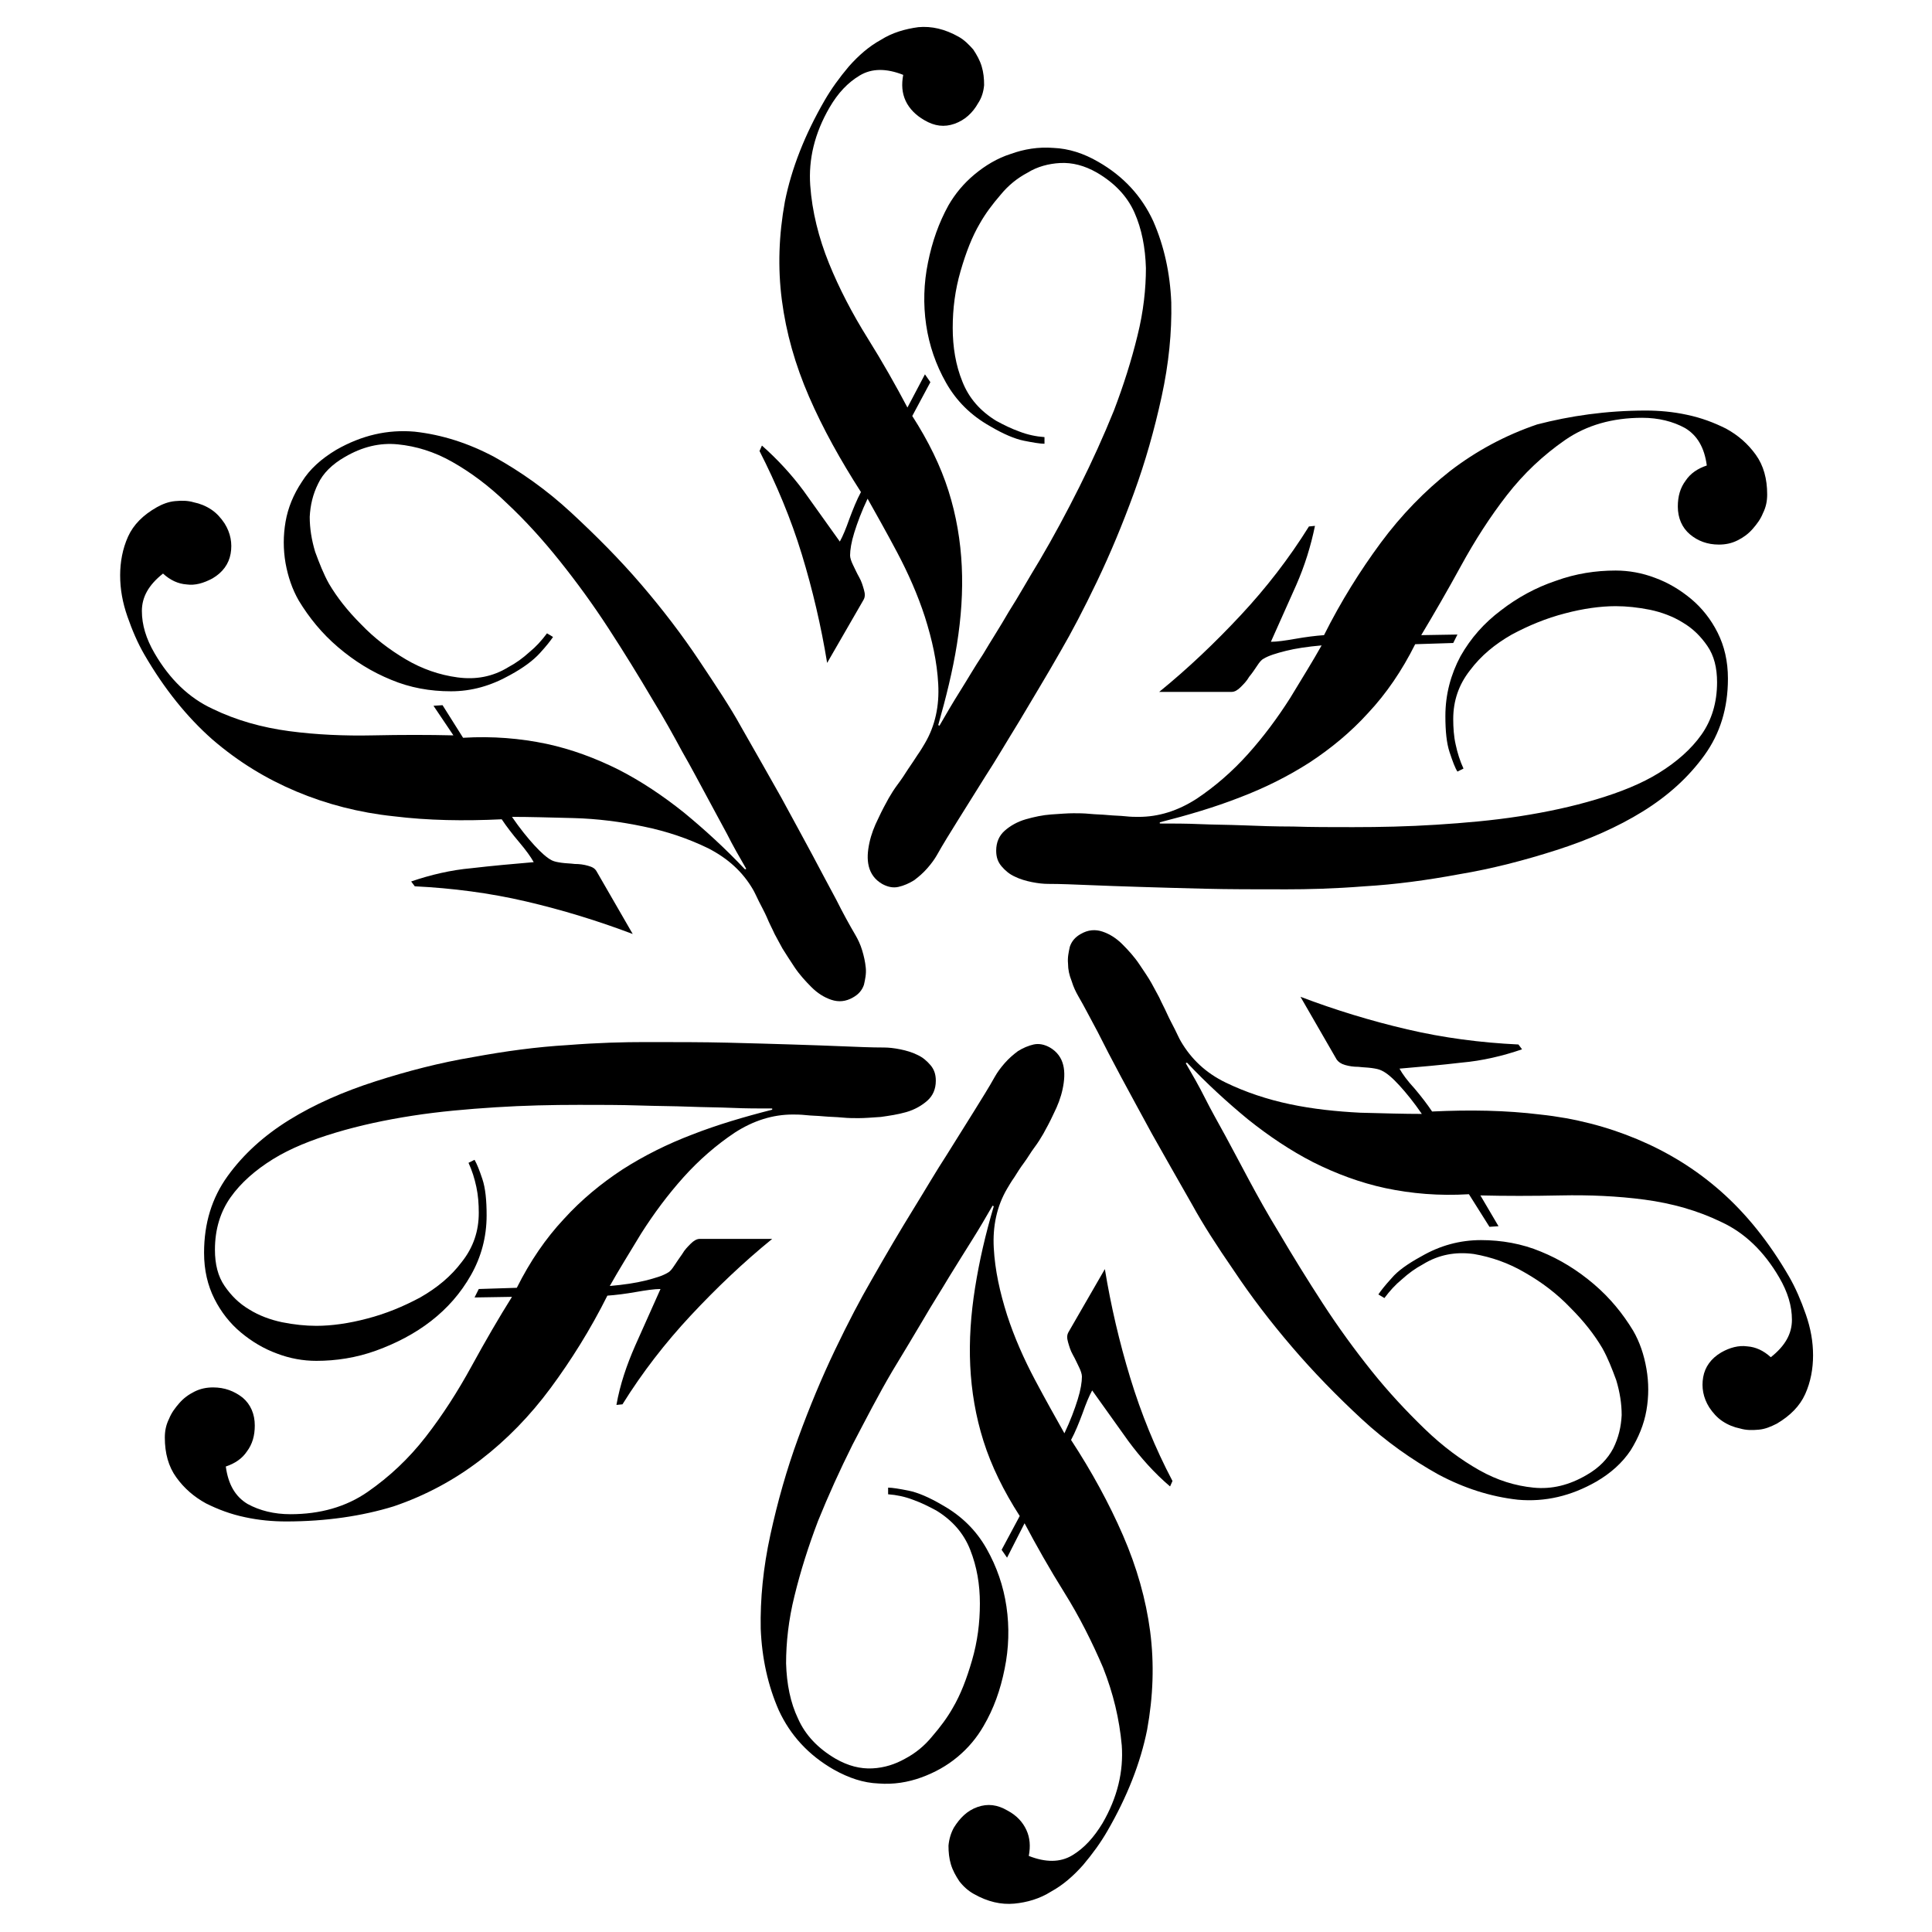
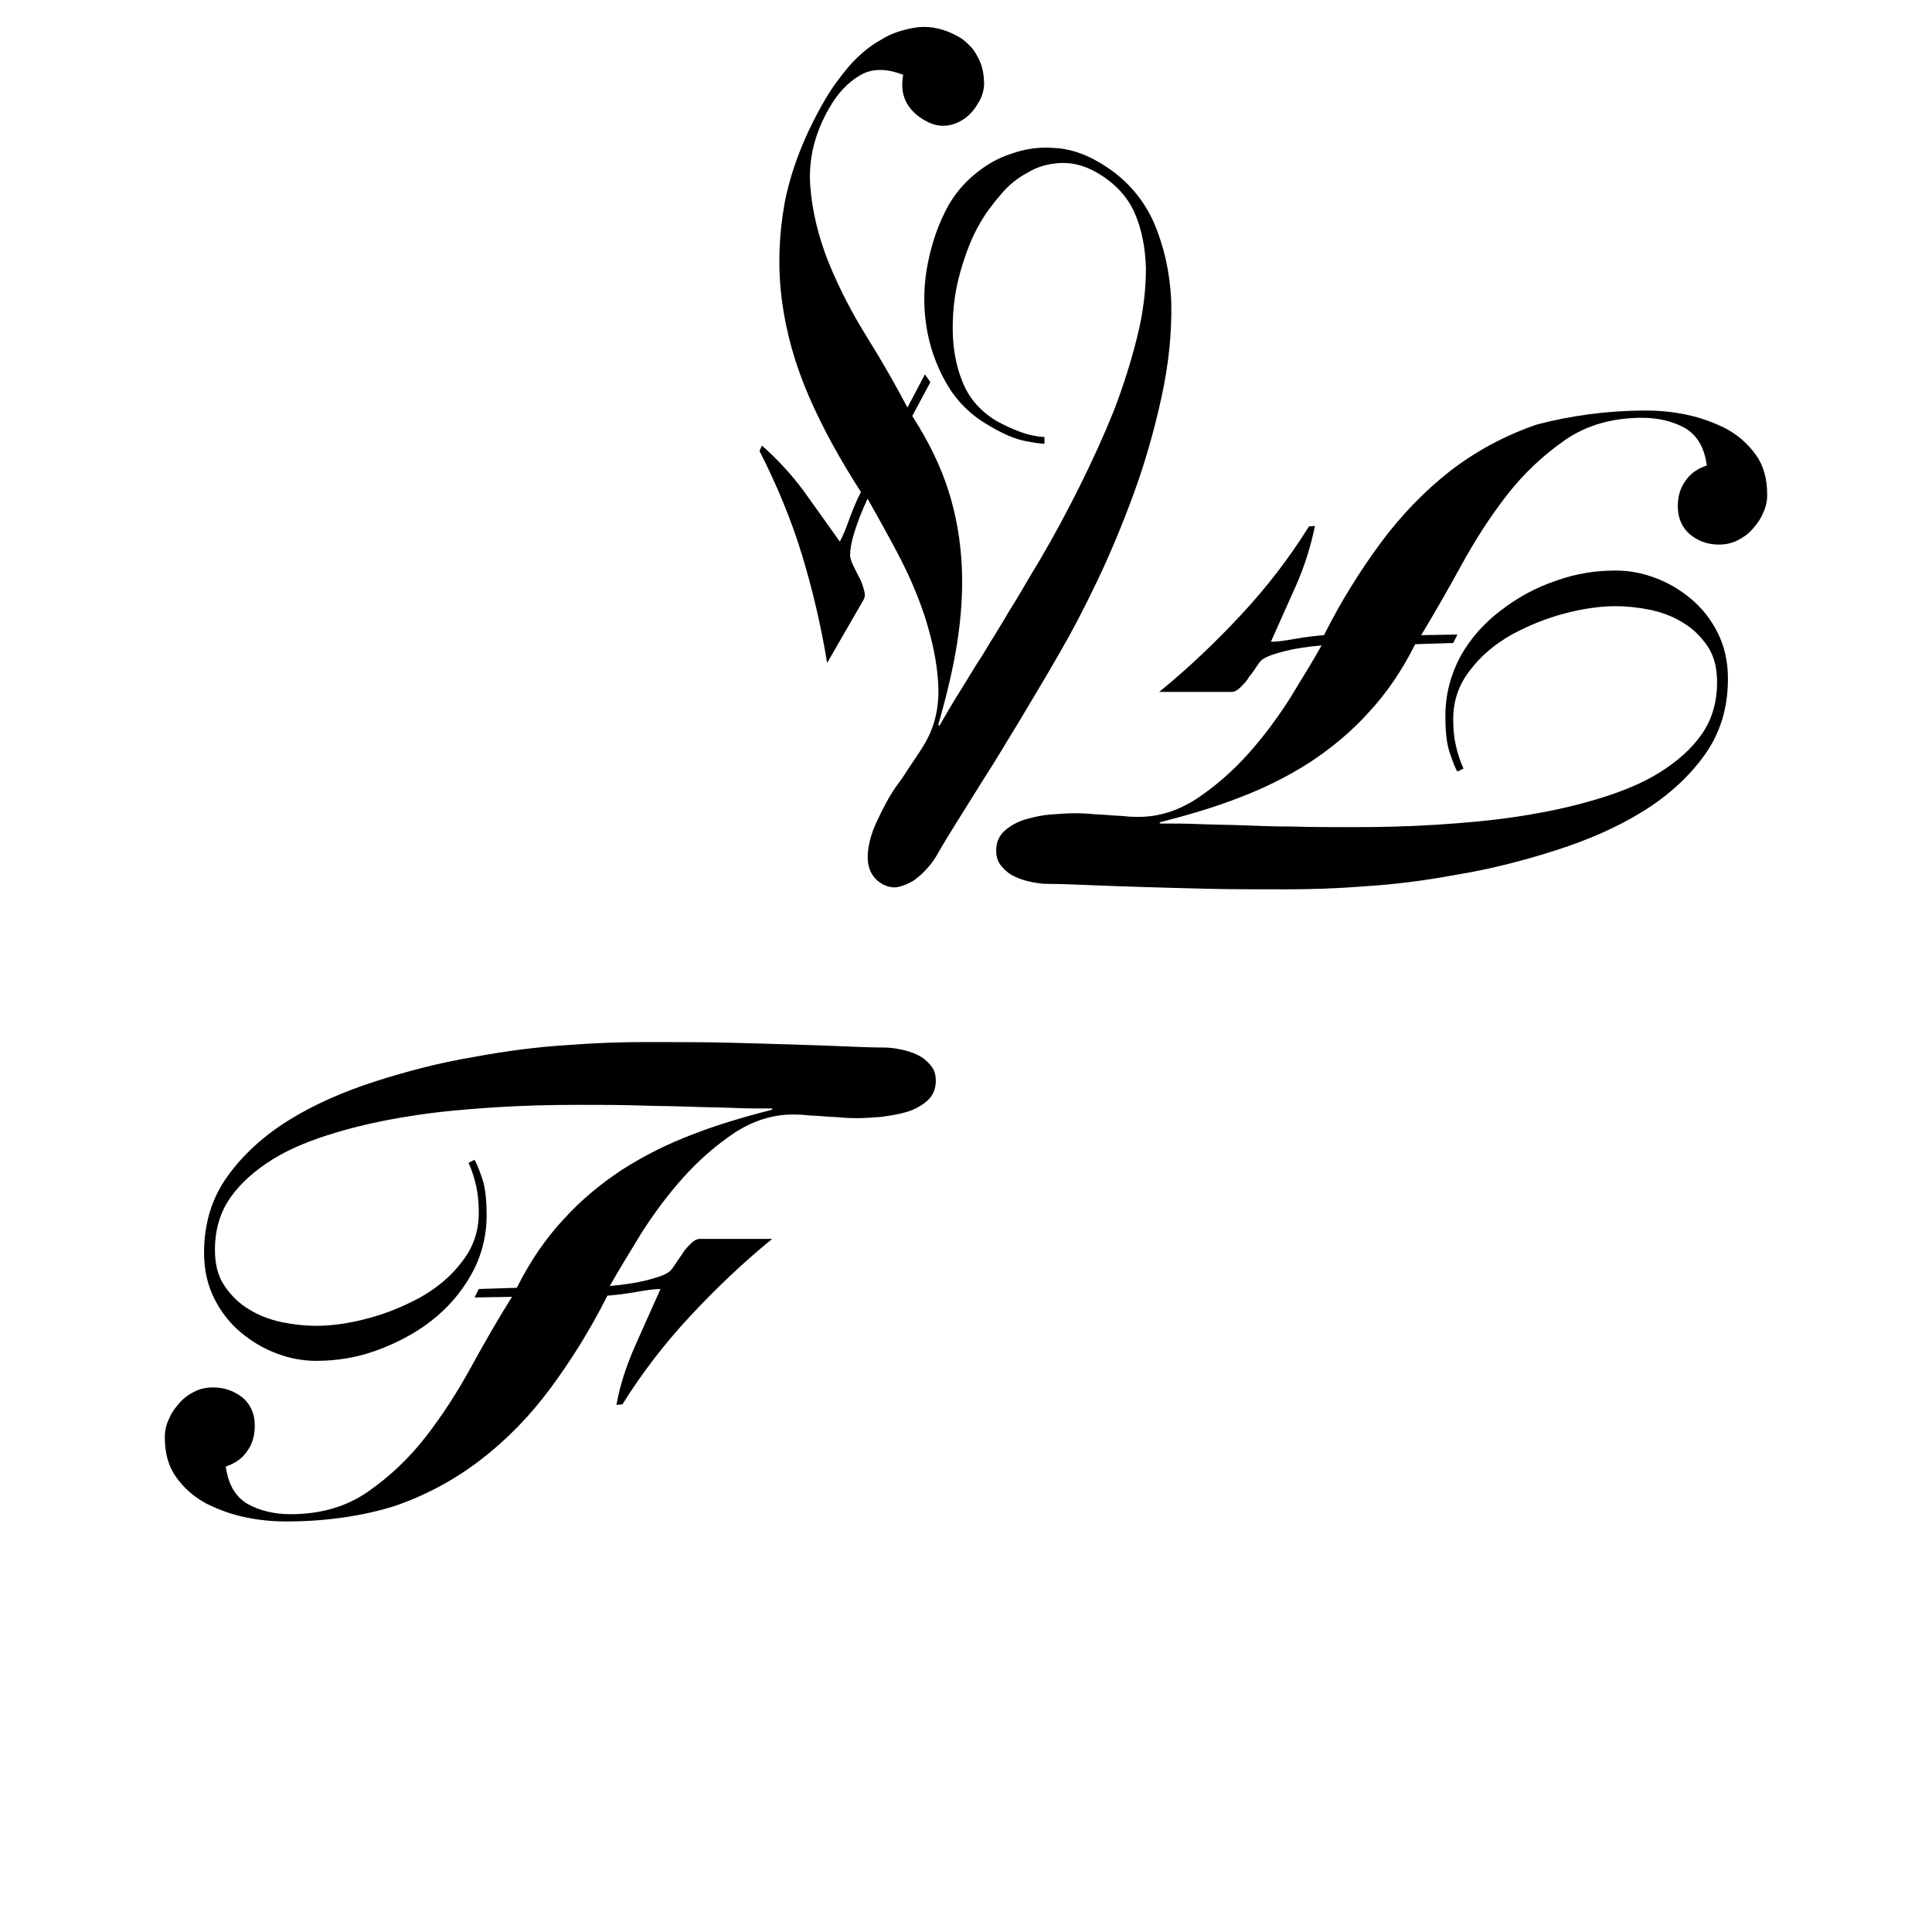
<svg xmlns="http://www.w3.org/2000/svg" version="1.1" id="レイヤー_1" x="0px" y="0px" viewBox="0 0 320 320" style="enable-background:new 0 0 320 320;" xml:space="preserve">
  <g>
    <g>
      <g>
        <path d="M78.6,214.9l0.7-1.4l6.3-0.2c2.2-4.4,4.8-8.2,7.8-11.4c2.9-3.2,6.2-5.9,9.7-8.2c3.6-2.3,7.4-4.2,11.6-5.8     c4.1-1.6,8.5-2.9,13.2-4.1v-0.2c-2.2,0-4.4,0-6.6-0.1c-2.3-0.1-4.7-0.1-7.2-0.2c-2.5-0.1-5.3-0.1-8.3-0.2c-3-0.1-6.3-0.1-9.9-0.1     c-4.5,0-9.1,0.1-13.8,0.4c-4.7,0.3-9.3,0.7-13.8,1.4c-4.5,0.7-8.7,1.6-12.7,2.8c-4,1.2-7.5,2.6-10.4,4.4c-2.9,1.8-5.3,3.9-7,6.3     c-1.7,2.4-2.6,5.3-2.6,8.7c0,2.4,0.5,4.4,1.6,6c1.1,1.6,2.4,2.9,4.1,3.9c1.6,1,3.5,1.7,5.4,2.1c2,0.4,3.9,0.6,5.7,0.6     c2.5,0,5.4-0.4,8.4-1.2c3.1-0.8,6-2,8.8-3.5c2.8-1.6,5.1-3.5,6.9-5.9c1.9-2.4,2.8-5.1,2.8-8.1c0-1.5-0.1-2.9-0.4-4.3     c-0.3-1.4-0.7-2.7-1.3-4l1-0.5c0.4,0.7,0.8,1.7,1.3,3.2c0.5,1.5,0.7,3.5,0.7,6c0,3.6-0.9,6.9-2.6,9.9c-1.7,3-3.9,5.5-6.6,7.6     c-2.7,2.1-5.8,3.7-9.1,4.9c-3.3,1.2-6.7,1.7-9.9,1.7c-2.2,0-4.4-0.4-6.5-1.2c-2.2-0.8-4.2-2-6-3.5c-1.8-1.5-3.3-3.4-4.4-5.6     c-1.1-2.2-1.7-4.7-1.7-7.6c0-4.9,1.3-9.1,3.9-12.7c2.6-3.6,6-6.7,10.2-9.3c4.2-2.6,9-4.7,14.3-6.4c5.3-1.7,10.7-3.1,16.1-4     c5.4-1,10.6-1.7,15.7-2c5.1-0.4,9.3-0.5,12.9-0.5c5.1,0,9.6,0,13.6,0.1c4,0.1,7.6,0.2,10.7,0.3c3.2,0.1,6,0.2,8.4,0.3     c2.5,0.1,4.7,0.2,6.8,0.2c0.8,0,1.7,0.1,2.7,0.3c1,0.2,2,0.5,2.8,0.9c0.9,0.4,1.6,1,2.2,1.7c0.6,0.7,0.9,1.5,0.9,2.6     c0,1.4-0.5,2.5-1.4,3.3c-0.9,0.8-2.1,1.5-3.5,1.9c-1.4,0.4-2.8,0.6-4.2,0.8c-1.5,0.1-2.7,0.2-3.7,0.2c-0.8,0-1.7,0-2.7-0.1     c-1-0.1-2-0.1-3.1-0.2c-1-0.1-2-0.1-2.9-0.2c-0.9-0.1-1.7-0.1-2.2-0.1c-3.3,0-6.5,1-9.6,3c-3,2-5.9,4.5-8.5,7.4     c-2.6,2.9-4.9,6-7,9.3c-2,3.3-3.8,6.2-5.2,8.7c2.3-0.2,4.3-0.5,5.9-0.9c1.6-0.4,2.9-0.8,3.7-1.3c0.4-0.2,0.7-0.6,1.1-1.2     c0.4-0.6,0.8-1.2,1.3-1.9c0.4-0.7,0.9-1.2,1.4-1.7c0.5-0.5,1-0.8,1.5-0.8h12c-4.8,3.9-9.3,8.2-13.5,12.7     c-4.2,4.5-8,9.4-11.3,14.7l-1,0.1c0.6-3.4,1.7-6.6,3.1-9.8c1.4-3.1,2.8-6.3,4.2-9.4c-1,0-2.4,0.2-4.1,0.5     c-1.7,0.3-3.3,0.5-4.7,0.6c-2.8,5.6-6,10.7-9.4,15.3c-3.4,4.6-7.3,8.6-11.6,11.9c-4.3,3.3-9.1,5.9-14.4,7.7     C60,251.1,54,252,47.4,252c-2.2,0-4.5-0.2-6.8-0.7c-2.4-0.5-4.5-1.3-6.5-2.3c-2-1.1-3.6-2.5-4.9-4.3c-1.3-1.8-1.9-4-1.9-6.6     c0-1.1,0.2-2.1,0.7-3.1c0.4-1,1-1.8,1.7-2.6c0.7-0.8,1.5-1.4,2.5-1.9c1-0.5,2-0.7,3.1-0.7c1.9,0,3.5,0.6,4.9,1.7     c1.3,1.1,2,2.7,2,4.6c0,1.7-0.4,3.1-1.3,4.3c-0.8,1.2-2,2-3.5,2.5c0.4,3,1.6,5,3.6,6.2c2,1.1,4.4,1.7,7.1,1.7     c4.9,0,9.2-1.2,12.8-3.7c3.6-2.5,6.8-5.5,9.6-9.1c2.8-3.6,5.3-7.5,7.6-11.7c2.3-4.2,4.5-8,6.7-11.5L78.6,214.9z" />
      </g>
    </g>
    <g>
      <g>
-         <path d="M166.8,258l-0.9-1.3l3-5.6c-2.7-4.2-4.7-8.3-6-12.4c-1.3-4.1-2-8.3-2.2-12.5c-0.2-4.2,0.1-8.5,0.8-12.9     c0.7-4.4,1.7-8.8,3.1-13.5l-0.2-0.1c-1.1,1.9-2.2,3.8-3.4,5.7c-1.2,1.9-2.5,4-3.8,6.1c-1.3,2.2-2.8,4.5-4.3,7.1     c-1.5,2.5-3.2,5.4-5.1,8.5c-2.3,3.9-4.4,8-6.6,12.2c-2.1,4.2-4,8.4-5.7,12.6c-1.6,4.2-2.9,8.3-3.9,12.4c-1,4-1.4,7.8-1.4,11.2     c0.1,3.4,0.7,6.5,2,9.2c1.2,2.7,3.3,4.9,6.2,6.6c2.1,1.2,4.1,1.7,6.1,1.6c2-0.1,3.8-0.7,5.4-1.6c1.7-0.9,3.2-2.1,4.5-3.7     c1.3-1.5,2.5-3.1,3.4-4.7c1.3-2.2,2.3-4.8,3.2-7.9c0.9-3.1,1.3-6.2,1.3-9.4c0-3.2-0.5-6.1-1.6-8.9c-1.1-2.8-3-4.9-5.6-6.5     c-1.3-0.7-2.5-1.3-3.9-1.8c-1.3-0.5-2.7-0.8-4.1-0.9l0-1.1c0.7,0,1.9,0.2,3.4,0.5c1.5,0.3,3.4,1.1,5.6,2.4     c3.2,1.8,5.6,4.2,7.3,7.2c1.7,3,2.8,6.2,3.3,9.6c0.5,3.4,0.4,6.9-0.3,10.3c-0.7,3.5-1.8,6.6-3.5,9.5c-1.1,1.9-2.5,3.6-4.3,5.1     c-1.8,1.5-3.8,2.6-6,3.4c-2.2,0.8-4.6,1.2-7.1,1c-2.5-0.1-4.9-0.9-7.4-2.3c-4.2-2.4-7.2-5.7-9.1-9.8c-1.8-4.1-2.8-8.6-3-13.5     c-0.1-4.9,0.4-10.1,1.6-15.6c1.2-5.5,2.7-10.8,4.6-16c1.9-5.2,3.9-10,6.1-14.6c2.2-4.6,4.2-8.4,6-11.5c2.5-4.4,4.8-8.3,6.9-11.7     c2.1-3.4,3.9-6.5,5.6-9.1c1.7-2.7,3.2-5.1,4.5-7.2c1.3-2.1,2.5-4,3.5-5.8c0.4-0.7,0.9-1.4,1.6-2.2c0.7-0.8,1.4-1.4,2.2-2     c0.8-0.5,1.7-0.9,2.6-1.1c0.9-0.2,1.8,0,2.7,0.5c1.2,0.7,1.9,1.7,2.2,2.9c0.3,1.2,0.2,2.6-0.1,4c-0.3,1.4-0.8,2.7-1.5,4.1     c-0.6,1.3-1.2,2.4-1.7,3.3c-0.4,0.7-0.9,1.5-1.5,2.3c-0.6,0.8-1.1,1.7-1.7,2.5c-0.6,0.8-1.1,1.6-1.6,2.4     c-0.5,0.7-0.9,1.4-1.2,1.9c-1.7,2.9-2.4,6.2-2.2,9.8c0.2,3.7,1,7.3,2.2,11.1c1.2,3.7,2.8,7.3,4.6,10.7c1.8,3.4,3.5,6.4,4.9,8.9     c1-2.1,1.7-4,2.2-5.6c0.5-1.6,0.7-2.9,0.7-3.8c0-0.4-0.2-1-0.5-1.6c-0.3-0.6-0.6-1.3-1-2c-0.4-0.7-0.6-1.4-0.8-2.1     c-0.2-0.7-0.2-1.2,0.1-1.7l6-10.4c1,6.1,2.4,12.1,4.2,18c1.8,5.9,4.1,11.6,7,17.1l-0.4,0.9c-2.6-2.2-4.9-4.8-6.9-7.5     c-2-2.8-4-5.6-6-8.4c-0.5,0.9-1,2.1-1.6,3.8c-0.6,1.6-1.2,3.1-1.9,4.4c3.4,5.2,6.3,10.5,8.6,15.8c2.3,5.3,3.8,10.6,4.5,15.9     c0.7,5.4,0.5,10.8-0.5,16.3c-1.1,5.5-3.3,11.1-6.6,16.8c-1.1,1.9-2.4,3.7-4,5.6c-1.6,1.8-3.3,3.3-5.3,4.4c-1.9,1.2-4,1.8-6.1,2     c-2.2,0.2-4.4-0.3-6.7-1.6c-0.9-0.5-1.7-1.2-2.4-2.1c-0.6-0.9-1.1-1.8-1.4-2.8c-0.3-1-0.4-2-0.4-3.1c0.1-1.1,0.4-2.1,0.9-3     c1-1.6,2.2-2.8,3.9-3.4c1.7-0.6,3.3-0.4,5,0.6c1.5,0.8,2.5,1.9,3.1,3.2c0.6,1.3,0.7,2.7,0.4,4.3c2.8,1.1,5.2,1.1,7.2-0.1     c2-1.2,3.6-3,5-5.3c2.5-4.3,3.5-8.6,3.2-12.9c-0.4-4.4-1.4-8.6-3.1-12.9c-1.8-4.2-3.9-8.4-6.4-12.4c-2.5-4-4.7-7.9-6.6-11.5     L166.8,258z" />
-       </g>
+         </g>
    </g>
    <g>
      <g>
-         <path d="M248.2,203.1l-1.5,0.1l-3.4-5.4c-5,0.3-9.5-0.1-13.8-1c-4.2-0.9-8.2-2.4-12-4.3c-3.7-1.9-7.3-4.3-10.8-7.1     c-3.4-2.8-6.8-5.9-10.1-9.4l-0.2,0.1c1.1,1.9,2.2,3.8,3.2,5.8s2.2,4.1,3.4,6.3c1.2,2.2,2.5,4.7,3.9,7.3c1.4,2.6,3,5.5,4.9,8.6     c2.3,3.9,4.7,7.8,7.3,11.8c2.6,4,5.3,7.7,8.1,11.2c2.8,3.5,5.8,6.7,8.8,9.6c3,2.9,6,5.1,9,6.8c3,1.7,6,2.6,9,2.9     c3,0.3,5.9-0.4,8.8-2.1c2.1-1.2,3.5-2.7,4.4-4.4c0.9-1.8,1.3-3.6,1.4-5.5c0-1.9-0.3-3.8-0.9-5.8c-0.7-1.9-1.4-3.7-2.3-5.3     c-1.3-2.2-3-4.4-5.3-6.7c-2.2-2.3-4.7-4.2-7.5-5.8c-2.7-1.6-5.6-2.6-8.5-3.1c-3-0.4-5.8,0.1-8.4,1.7c-1.3,0.7-2.4,1.5-3.5,2.5     c-1.1,0.9-2,1.9-2.9,3.1l-1-0.6c0.4-0.6,1.1-1.5,2.2-2.7c1-1.2,2.7-2.4,4.9-3.6c3.1-1.8,6.4-2.7,9.9-2.7c3.4,0,6.8,0.6,9.9,1.9     c3.2,1.3,6.1,3.1,8.8,5.4c2.7,2.3,4.8,4.9,6.5,7.7c1.1,1.9,1.8,4,2.2,6.3c0.4,2.3,0.4,4.6,0,6.9c-0.4,2.3-1.3,4.5-2.6,6.6     c-1.4,2.1-3.3,3.8-5.7,5.2c-4.2,2.4-8.5,3.4-13,3c-4.5-0.5-8.9-1.9-13.2-4.2c-4.3-2.4-8.6-5.4-12.7-9.2c-4.1-3.8-8-7.8-11.5-11.9     c-3.6-4.2-6.8-8.4-9.6-12.6c-2.9-4.2-5.2-7.8-6.9-10.9c-2.5-4.4-4.8-8.4-6.7-11.8c-1.9-3.5-3.6-6.6-5.1-9.4     c-1.5-2.8-2.8-5.3-3.9-7.5c-1.2-2.2-2.2-4.2-3.2-5.9c-0.4-0.7-0.8-1.5-1.1-2.5c-0.4-1-0.6-1.9-0.6-2.9c-0.1-1,0.1-1.9,0.3-2.8     c0.3-0.9,0.9-1.6,1.8-2.1c1.2-0.7,2.4-0.8,3.6-0.4c1.2,0.4,2.3,1.1,3.3,2.1c1,1,2,2.1,2.8,3.3c0.8,1.2,1.5,2.2,2,3.1     c0.4,0.7,0.8,1.5,1.3,2.4c0.4,0.9,0.9,1.8,1.3,2.7c0.4,0.9,0.9,1.8,1.3,2.6c0.4,0.8,0.7,1.5,1,2c1.7,2.9,4.1,5.2,7.4,6.8     c3.3,1.6,6.9,2.8,10.7,3.6c3.8,0.8,7.7,1.2,11.6,1.4c3.9,0.1,7.3,0.2,10.2,0.2c-1.3-1.9-2.6-3.5-3.7-4.7c-1.1-1.2-2.1-2.1-3-2.5     c-0.4-0.2-0.9-0.3-1.6-0.4c-0.7-0.1-1.4-0.1-2.2-0.2c-0.8,0-1.5-0.1-2.2-0.3c-0.7-0.2-1.1-0.5-1.4-0.9l-6-10.4     c5.8,2.2,11.7,4,17.7,5.4c6,1.4,12.1,2.2,18.4,2.5l0.6,0.8c-3.2,1.1-6.6,1.9-10,2.2c-3.4,0.4-6.8,0.7-10.3,1     c0.5,0.9,1.3,2,2.5,3.3c1.1,1.3,2.1,2.6,2.9,3.8c6.3-0.3,12.2-0.2,17.9,0.5c5.7,0.6,11.1,2,16.1,4.1c5,2.1,9.6,4.9,13.8,8.6     c4.2,3.7,8,8.4,11.3,14.1c1.1,1.9,2,4,2.8,6.3c0.8,2.3,1.2,4.5,1.2,6.8c0,2.2-0.4,4.4-1.3,6.4c-0.9,2-2.5,3.6-4.7,4.9     c-1,0.5-1.9,0.9-3,1c-1.1,0.1-2.1,0.1-3.1-0.2c-1-0.2-2-0.6-2.9-1.2c-0.9-0.6-1.6-1.4-2.2-2.3c-1-1.6-1.3-3.3-1-5     c0.3-1.7,1.3-3.1,3-4.1c1.4-0.8,2.9-1.2,4.3-1c1.4,0.1,2.7,0.7,3.9,1.8c2.4-1.9,3.5-3.9,3.5-6.2c0-2.3-0.7-4.6-2.1-7     c-2.5-4.3-5.7-7.4-9.6-9.2c-3.9-1.9-8.2-3.1-12.7-3.7c-4.5-0.6-9.2-0.8-13.9-0.7c-4.7,0.1-9.2,0.1-13.3,0L248.2,203.1z" />
-       </g>
+         </g>
    </g>
    <g>
      <g>
        <path d="M241.4,105.1l-0.7,1.4l-6.3,0.2c-2.2,4.4-4.8,8.2-7.8,11.4c-2.9,3.2-6.2,5.9-9.7,8.2c-3.6,2.3-7.4,4.2-11.6,5.8     c-4.1,1.6-8.5,2.9-13.2,4.1v0.2c2.2,0,4.4,0,6.6,0.1c2.3,0.1,4.7,0.1,7.2,0.2c2.5,0.1,5.3,0.2,8.3,0.2c3,0.1,6.3,0.1,9.9,0.1     c4.5,0,9.1-0.1,13.8-0.4c4.7-0.3,9.3-0.7,13.8-1.4c4.5-0.7,8.7-1.6,12.7-2.8c4-1.2,7.5-2.6,10.4-4.4c2.9-1.8,5.3-3.9,7-6.3     c1.7-2.4,2.6-5.3,2.6-8.7c0-2.4-0.5-4.4-1.6-6c-1.1-1.6-2.4-2.9-4.1-3.9c-1.6-1-3.5-1.7-5.4-2.1c-2-0.4-3.9-0.6-5.7-0.6     c-2.5,0-5.4,0.4-8.4,1.2c-3.1,0.8-6,2-8.8,3.5c-2.8,1.6-5.1,3.5-6.9,5.9c-1.9,2.4-2.8,5.1-2.8,8.1c0,1.4,0.1,2.9,0.4,4.2     c0.3,1.4,0.7,2.7,1.3,4l-1,0.5c-0.4-0.6-0.8-1.7-1.3-3.2c-0.5-1.5-0.7-3.5-0.7-6c0-3.6,0.9-6.9,2.5-9.9c1.7-3,3.9-5.5,6.7-7.6     c2.7-2.1,5.8-3.8,9.1-4.9c3.3-1.2,6.6-1.7,9.9-1.7c2.2,0,4.4,0.4,6.5,1.2c2.2,0.8,4.2,2,6,3.5c1.8,1.5,3.3,3.4,4.4,5.6     c1.1,2.2,1.7,4.7,1.7,7.6c0,4.9-1.3,9.1-3.9,12.7c-2.6,3.6-6,6.7-10.2,9.3c-4.2,2.6-9,4.7-14.3,6.4c-5.3,1.7-10.7,3.1-16.1,4     c-5.4,1-10.6,1.7-15.7,2c-5.1,0.4-9.4,0.5-12.9,0.5c-5.1,0-9.6,0-13.6-0.1c-4-0.1-7.6-0.2-10.7-0.3c-3.2-0.1-6-0.2-8.4-0.3     c-2.5-0.1-4.7-0.2-6.8-0.2c-0.8,0-1.7-0.1-2.7-0.3c-1-0.2-2-0.5-2.8-0.9c-0.9-0.4-1.6-1-2.2-1.7c-0.6-0.7-0.9-1.5-0.9-2.6     c0-1.4,0.5-2.5,1.4-3.3c0.9-0.8,2.1-1.5,3.5-1.9c1.4-0.4,2.8-0.7,4.2-0.8c1.5-0.1,2.7-0.2,3.7-0.2c0.8,0,1.7,0,2.7,0.1     c1,0.1,2,0.1,3,0.2c1,0.1,2,0.1,2.9,0.2c0.9,0.1,1.6,0.1,2.2,0.1c3.3,0,6.5-1,9.6-3c3-2,5.9-4.5,8.5-7.4c2.6-2.9,4.9-6,7-9.3     c2-3.3,3.8-6.2,5.2-8.7c-2.3,0.2-4.3,0.5-5.9,0.9c-1.6,0.4-2.9,0.8-3.7,1.3c-0.4,0.2-0.7,0.6-1.1,1.2c-0.4,0.6-0.8,1.2-1.3,1.8     c-0.4,0.7-0.9,1.2-1.4,1.7c-0.5,0.5-1,0.8-1.5,0.8l-12,0c4.8-3.9,9.3-8.2,13.5-12.7c4.2-4.5,8-9.4,11.3-14.7l1-0.1     c-0.7,3.4-1.7,6.6-3.1,9.8c-1.4,3.1-2.8,6.3-4.2,9.4c1,0,2.4-0.2,4.1-0.5c1.7-0.3,3.3-0.5,4.7-0.6c2.8-5.6,6-10.7,9.4-15.3     c3.4-4.6,7.3-8.6,11.5-11.9c4.3-3.3,9.1-5.9,14.4-7.7C260,68.9,266,68,272.6,68c2.2,0,4.5,0.2,6.8,0.7c2.4,0.5,4.5,1.3,6.5,2.3     c2,1.1,3.6,2.5,4.9,4.3c1.3,1.8,1.9,4,1.9,6.6c0,1.1-0.2,2.1-0.7,3.1c-0.4,1-1,1.8-1.7,2.6c-0.7,0.8-1.5,1.4-2.5,1.9     c-1,0.5-2,0.7-3.1,0.7c-1.9,0-3.5-0.6-4.8-1.7c-1.3-1.1-2-2.7-2-4.6c0-1.7,0.4-3.1,1.3-4.3c0.8-1.2,2-2,3.5-2.5     c-0.4-3-1.6-5-3.6-6.2c-2-1.1-4.4-1.7-7.1-1.7c-4.9,0-9.2,1.2-12.8,3.7c-3.6,2.5-6.8,5.5-9.6,9.1c-2.8,3.6-5.3,7.5-7.6,11.7     c-2.3,4.2-4.5,8-6.6,11.5L241.4,105.1z" />
      </g>
    </g>
    <g>
      <g>
        <path d="M153.2,62l0.9,1.3l-3,5.6c2.7,4.2,4.7,8.3,6,12.4c1.3,4.1,2,8.3,2.2,12.5c0.2,4.2-0.1,8.5-0.8,12.9     c-0.7,4.4-1.8,8.8-3.1,13.4l0.2,0.1c1.1-1.9,2.2-3.8,3.4-5.7c1.2-1.9,2.4-4,3.8-6.1c1.3-2.2,2.8-4.5,4.3-7.1     c1.6-2.5,3.2-5.4,5.1-8.5c2.3-3.9,4.5-8,6.6-12.2c2.1-4.2,4-8.4,5.7-12.6c1.6-4.2,2.9-8.3,3.9-12.4c1-4,1.4-7.8,1.4-11.2     c-0.1-3.4-0.7-6.5-1.9-9.2c-1.2-2.7-3.3-4.9-6.2-6.6c-2.1-1.2-4.1-1.7-6.1-1.6c-1.9,0.1-3.8,0.6-5.4,1.6     c-1.7,0.9-3.2,2.1-4.5,3.7c-1.3,1.5-2.5,3.1-3.4,4.7c-1.3,2.2-2.3,4.8-3.2,7.9c-0.9,3.1-1.3,6.2-1.3,9.4c0,3.2,0.5,6.2,1.6,8.9     c1.1,2.8,3,4.9,5.6,6.5c1.3,0.7,2.5,1.3,3.9,1.8c1.3,0.5,2.7,0.8,4.1,0.9l0,1.1c-0.7,0-1.9-0.2-3.4-0.5c-1.5-0.3-3.4-1.1-5.6-2.4     c-3.2-1.8-5.6-4.2-7.3-7.2c-1.7-3-2.8-6.2-3.3-9.6c-0.5-3.4-0.4-6.9,0.3-10.3c0.7-3.5,1.8-6.6,3.4-9.5c1.1-1.9,2.5-3.6,4.3-5.1     c1.8-1.5,3.8-2.7,6-3.4c2.2-0.8,4.6-1.2,7.1-1c2.5,0.1,5,0.9,7.4,2.3c4.2,2.4,7.2,5.7,9.1,9.8c1.8,4.1,2.8,8.6,3,13.5     c0.1,4.9-0.4,10.1-1.6,15.6c-1.2,5.5-2.7,10.8-4.6,16c-1.9,5.2-3.9,10-6.1,14.6c-2.2,4.6-4.2,8.4-6,11.5     c-2.5,4.4-4.9,8.3-6.9,11.7c-2.1,3.4-3.9,6.5-5.6,9.1c-1.7,2.7-3.2,5.1-4.5,7.2c-1.3,2.1-2.5,4-3.5,5.8c-0.4,0.7-0.9,1.4-1.6,2.2     c-0.7,0.8-1.4,1.4-2.2,2c-0.8,0.5-1.7,0.9-2.6,1.1c-0.9,0.2-1.8,0-2.7-0.5c-1.2-0.7-1.9-1.7-2.2-2.9c-0.3-1.2-0.2-2.5,0.1-3.9     c0.3-1.4,0.8-2.7,1.5-4.1c0.6-1.3,1.2-2.4,1.7-3.3c0.4-0.7,0.9-1.5,1.5-2.3c0.6-0.8,1.2-1.7,1.7-2.5c0.6-0.9,1.1-1.6,1.6-2.4     c0.5-0.7,0.9-1.4,1.2-1.9c1.7-2.9,2.4-6.2,2.2-9.8c-0.2-3.7-1-7.3-2.2-11.1c-1.2-3.7-2.8-7.3-4.6-10.7c-1.8-3.4-3.5-6.4-4.9-8.9     c-1,2.1-1.7,4-2.2,5.6c-0.5,1.6-0.7,2.9-0.7,3.8c0,0.4,0.2,1,0.5,1.6c0.3,0.6,0.6,1.3,1,2c0.4,0.7,0.6,1.4,0.8,2.1     c0.2,0.7,0.2,1.2-0.1,1.7l-6,10.4c-1-6.1-2.4-12.1-4.2-18c-1.8-5.9-4.2-11.6-7-17.1l0.4-0.9c2.6,2.3,4.9,4.8,6.9,7.5     c2,2.8,4,5.6,6,8.4c0.5-0.9,1-2.1,1.6-3.8c0.6-1.6,1.2-3.1,1.9-4.4c-3.4-5.3-6.3-10.5-8.6-15.8c-2.3-5.3-3.8-10.6-4.5-16     c-0.7-5.4-0.5-10.8,0.5-16.3c1.1-5.5,3.3-11.1,6.6-16.8c1.1-1.9,2.4-3.7,4-5.6c1.6-1.8,3.3-3.3,5.3-4.4c1.9-1.2,4-1.8,6.2-2.1     c2.2-0.2,4.4,0.3,6.7,1.6c0.9,0.5,1.7,1.3,2.4,2.1c0.6,0.9,1.1,1.8,1.4,2.8c0.3,1,0.4,2,0.4,3.1c-0.1,1.1-0.4,2.1-1,3     c-0.9,1.6-2.2,2.8-3.9,3.4c-1.7,0.6-3.3,0.4-5-0.6c-1.4-0.8-2.5-1.9-3.1-3.2c-0.6-1.3-0.7-2.7-0.4-4.3c-2.8-1.1-5.2-1.1-7.2,0.1     c-2,1.2-3.6,2.9-5,5.3c-2.5,4.3-3.5,8.6-3.2,12.9c0.3,4.3,1.4,8.7,3.1,12.9c1.7,4.2,3.9,8.4,6.4,12.4c2.5,4,4.7,7.9,6.6,11.5     L153.2,62z" />
      </g>
    </g>
    <g>
      <g>
-         <path d="M71.8,116.9l1.5-0.1l3.4,5.4c4.9-0.3,9.5,0.1,13.8,1c4.2,0.9,8.2,2.4,12,4.3c3.7,1.9,7.3,4.3,10.8,7.1     c3.4,2.8,6.8,5.9,10.1,9.4l0.2-0.1c-1.1-1.9-2.2-3.8-3.2-5.8c-1.1-2-2.2-4.1-3.4-6.3c-1.2-2.2-2.5-4.7-4-7.3     c-1.4-2.6-3-5.5-4.9-8.6c-2.3-3.9-4.7-7.8-7.3-11.8c-2.6-4-5.3-7.7-8.1-11.2c-2.8-3.5-5.7-6.7-8.8-9.6c-3-2.9-6-5.1-9-6.8     c-3-1.7-6-2.6-9-2.9c-3-0.3-5.9,0.4-8.8,2.1c-2.1,1.2-3.6,2.7-4.4,4.4c-0.9,1.8-1.3,3.6-1.4,5.5c0,1.9,0.3,3.8,0.9,5.8     c0.7,1.9,1.4,3.7,2.3,5.3c1.3,2.2,3,4.4,5.3,6.7c2.2,2.3,4.7,4.2,7.4,5.8c2.7,1.6,5.6,2.6,8.6,3c3,0.4,5.8-0.1,8.4-1.7     c1.3-0.7,2.4-1.5,3.5-2.5c1.1-0.9,2-1.9,2.9-3.1l1,0.6c-0.4,0.6-1.1,1.5-2.2,2.7c-1.1,1.2-2.7,2.4-4.9,3.6     c-3.2,1.8-6.4,2.7-9.8,2.7c-3.5,0-6.8-0.6-9.9-1.9c-3.2-1.3-6.1-3.1-8.8-5.4c-2.7-2.3-4.8-4.9-6.5-7.7c-1.1-1.9-1.8-4-2.2-6.2     c-0.4-2.3-0.4-4.6,0-6.9c0.4-2.3,1.3-4.5,2.7-6.6c1.3-2.1,3.2-3.8,5.7-5.3c4.2-2.4,8.5-3.4,13-3c4.5,0.5,8.9,1.9,13.2,4.2     c4.3,2.4,8.6,5.4,12.7,9.2c4.1,3.8,8,7.7,11.6,11.9c3.6,4.2,6.8,8.4,9.6,12.6c2.8,4.2,5.2,7.8,6.9,10.9c2.5,4.4,4.8,8.4,6.7,11.8     c1.9,3.5,3.6,6.6,5.1,9.4c1.5,2.8,2.8,5.3,4,7.5c1.1,2.2,2.2,4.2,3.2,5.9c0.4,0.7,0.8,1.5,1.1,2.5c0.3,1,0.5,1.9,0.6,2.9     c0.1,1-0.1,1.9-0.3,2.8c-0.3,0.9-0.9,1.6-1.8,2.1c-1.2,0.7-2.4,0.8-3.6,0.4c-1.2-0.4-2.3-1.1-3.3-2.1c-1-1-2-2.1-2.8-3.3     c-0.8-1.2-1.5-2.3-2-3.1c-0.4-0.7-0.8-1.5-1.3-2.4c-0.4-0.9-0.9-1.8-1.3-2.8c-0.4-0.9-0.9-1.8-1.3-2.6c-0.4-0.8-0.7-1.5-1-2     c-1.7-2.9-4.1-5.1-7.4-6.8c-3.3-1.6-6.8-2.8-10.7-3.6c-3.8-0.8-7.7-1.3-11.6-1.4c-3.9-0.1-7.3-0.2-10.2-0.2     c1.3,1.9,2.6,3.5,3.7,4.7c1.1,1.2,2.1,2.1,2.9,2.5c0.4,0.2,0.9,0.3,1.6,0.4c0.7,0.1,1.4,0.1,2.2,0.2c0.8,0,1.5,0.1,2.2,0.3     c0.7,0.2,1.1,0.4,1.4,0.9l6,10.4c-5.8-2.2-11.7-4-17.7-5.4c-6-1.4-12.2-2.2-18.4-2.5l-0.6-0.8c3.2-1.1,6.6-1.9,10-2.2     c3.4-0.4,6.8-0.7,10.3-1c-0.5-0.9-1.3-2-2.4-3.3c-1.1-1.3-2.1-2.6-2.9-3.8c-6.3,0.3-12.2,0.2-17.9-0.5c-5.7-0.6-11.1-2-16.1-4.1     c-5-2.1-9.6-4.9-13.9-8.6c-4.2-3.7-8-8.4-11.3-14.1c-1.1-1.9-2-4-2.8-6.3c-0.8-2.3-1.2-4.5-1.2-6.8c0-2.2,0.4-4.4,1.3-6.4     c0.9-2,2.5-3.6,4.8-4.9c0.9-0.5,1.9-0.9,3-1c1.1-0.1,2.1-0.1,3.1,0.2c1,0.2,2,0.6,2.9,1.2c0.9,0.6,1.6,1.4,2.2,2.3     c1,1.6,1.3,3.3,1,5c-0.3,1.7-1.3,3.1-3,4.1c-1.5,0.8-2.9,1.2-4.3,1c-1.4-0.1-2.7-0.7-3.9-1.8c-2.4,1.9-3.5,3.9-3.5,6.2     c0,2.3,0.7,4.6,2.1,7c2.5,4.3,5.7,7.4,9.6,9.2c3.9,1.9,8.2,3.1,12.7,3.7c4.5,0.6,9.2,0.8,13.9,0.7c4.7-0.1,9.2-0.1,13.3,0     L71.8,116.9z" />
-       </g>
+         </g>
    </g>
  </g>
</svg>